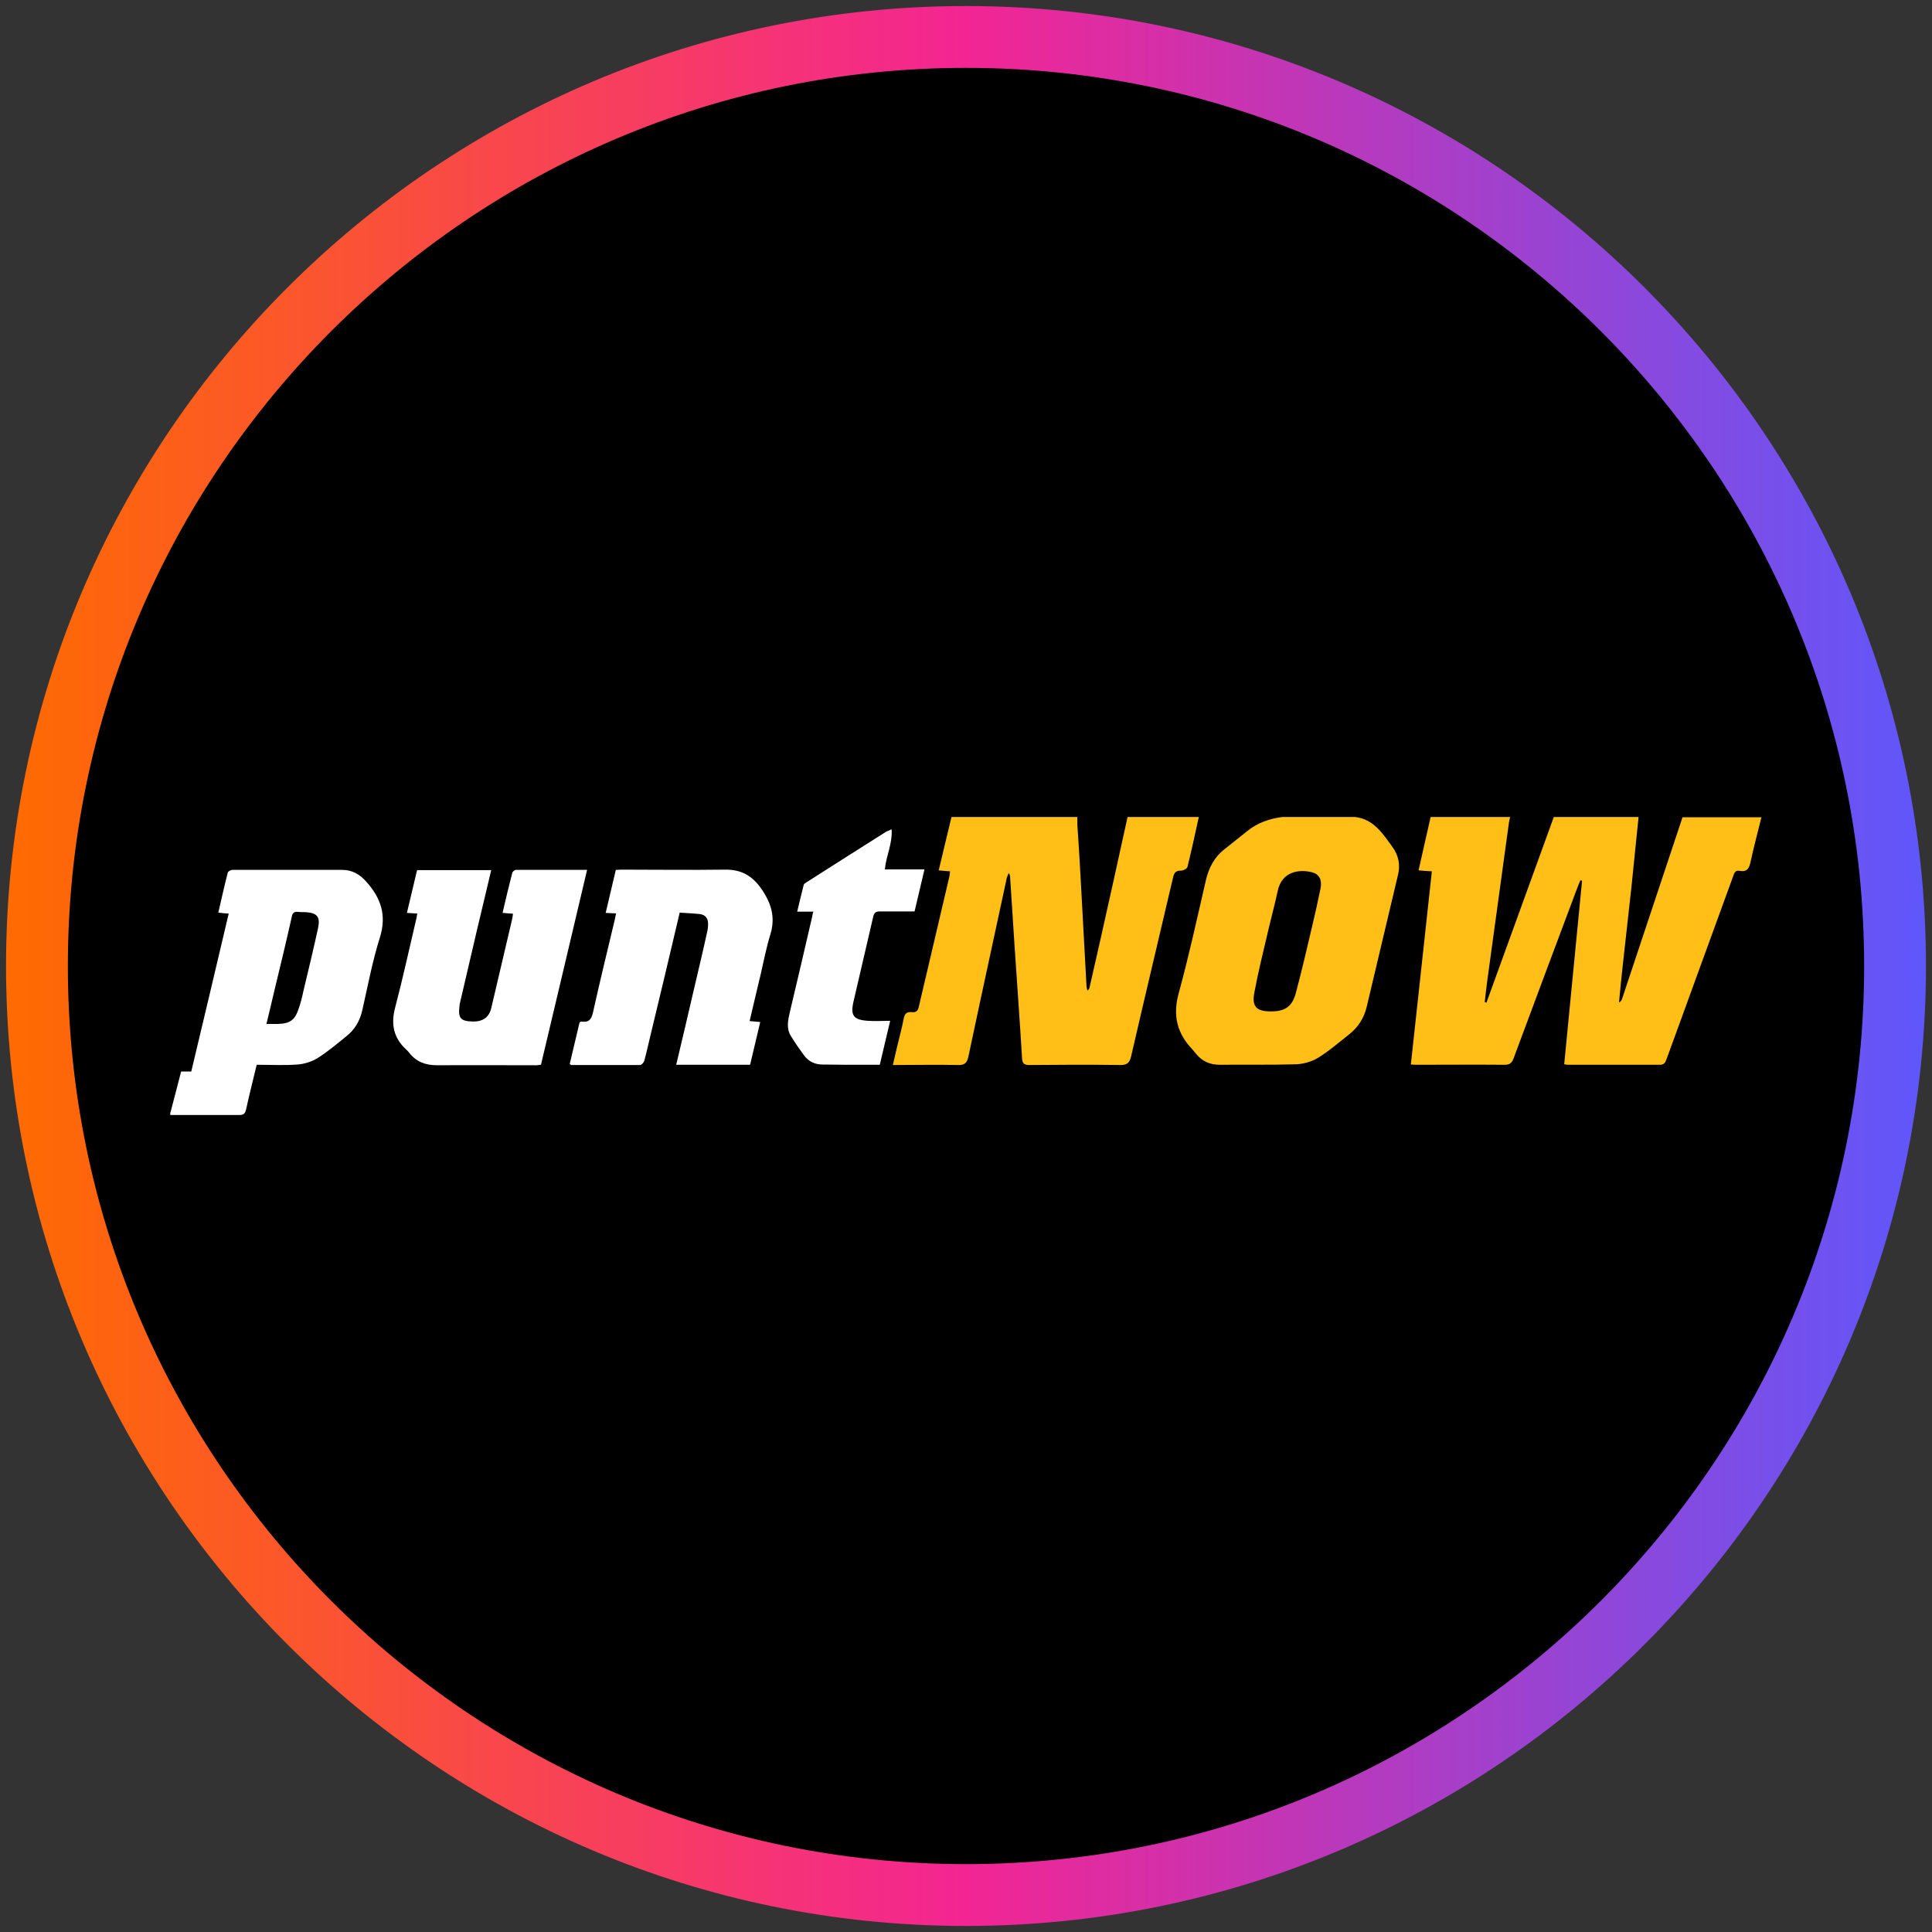
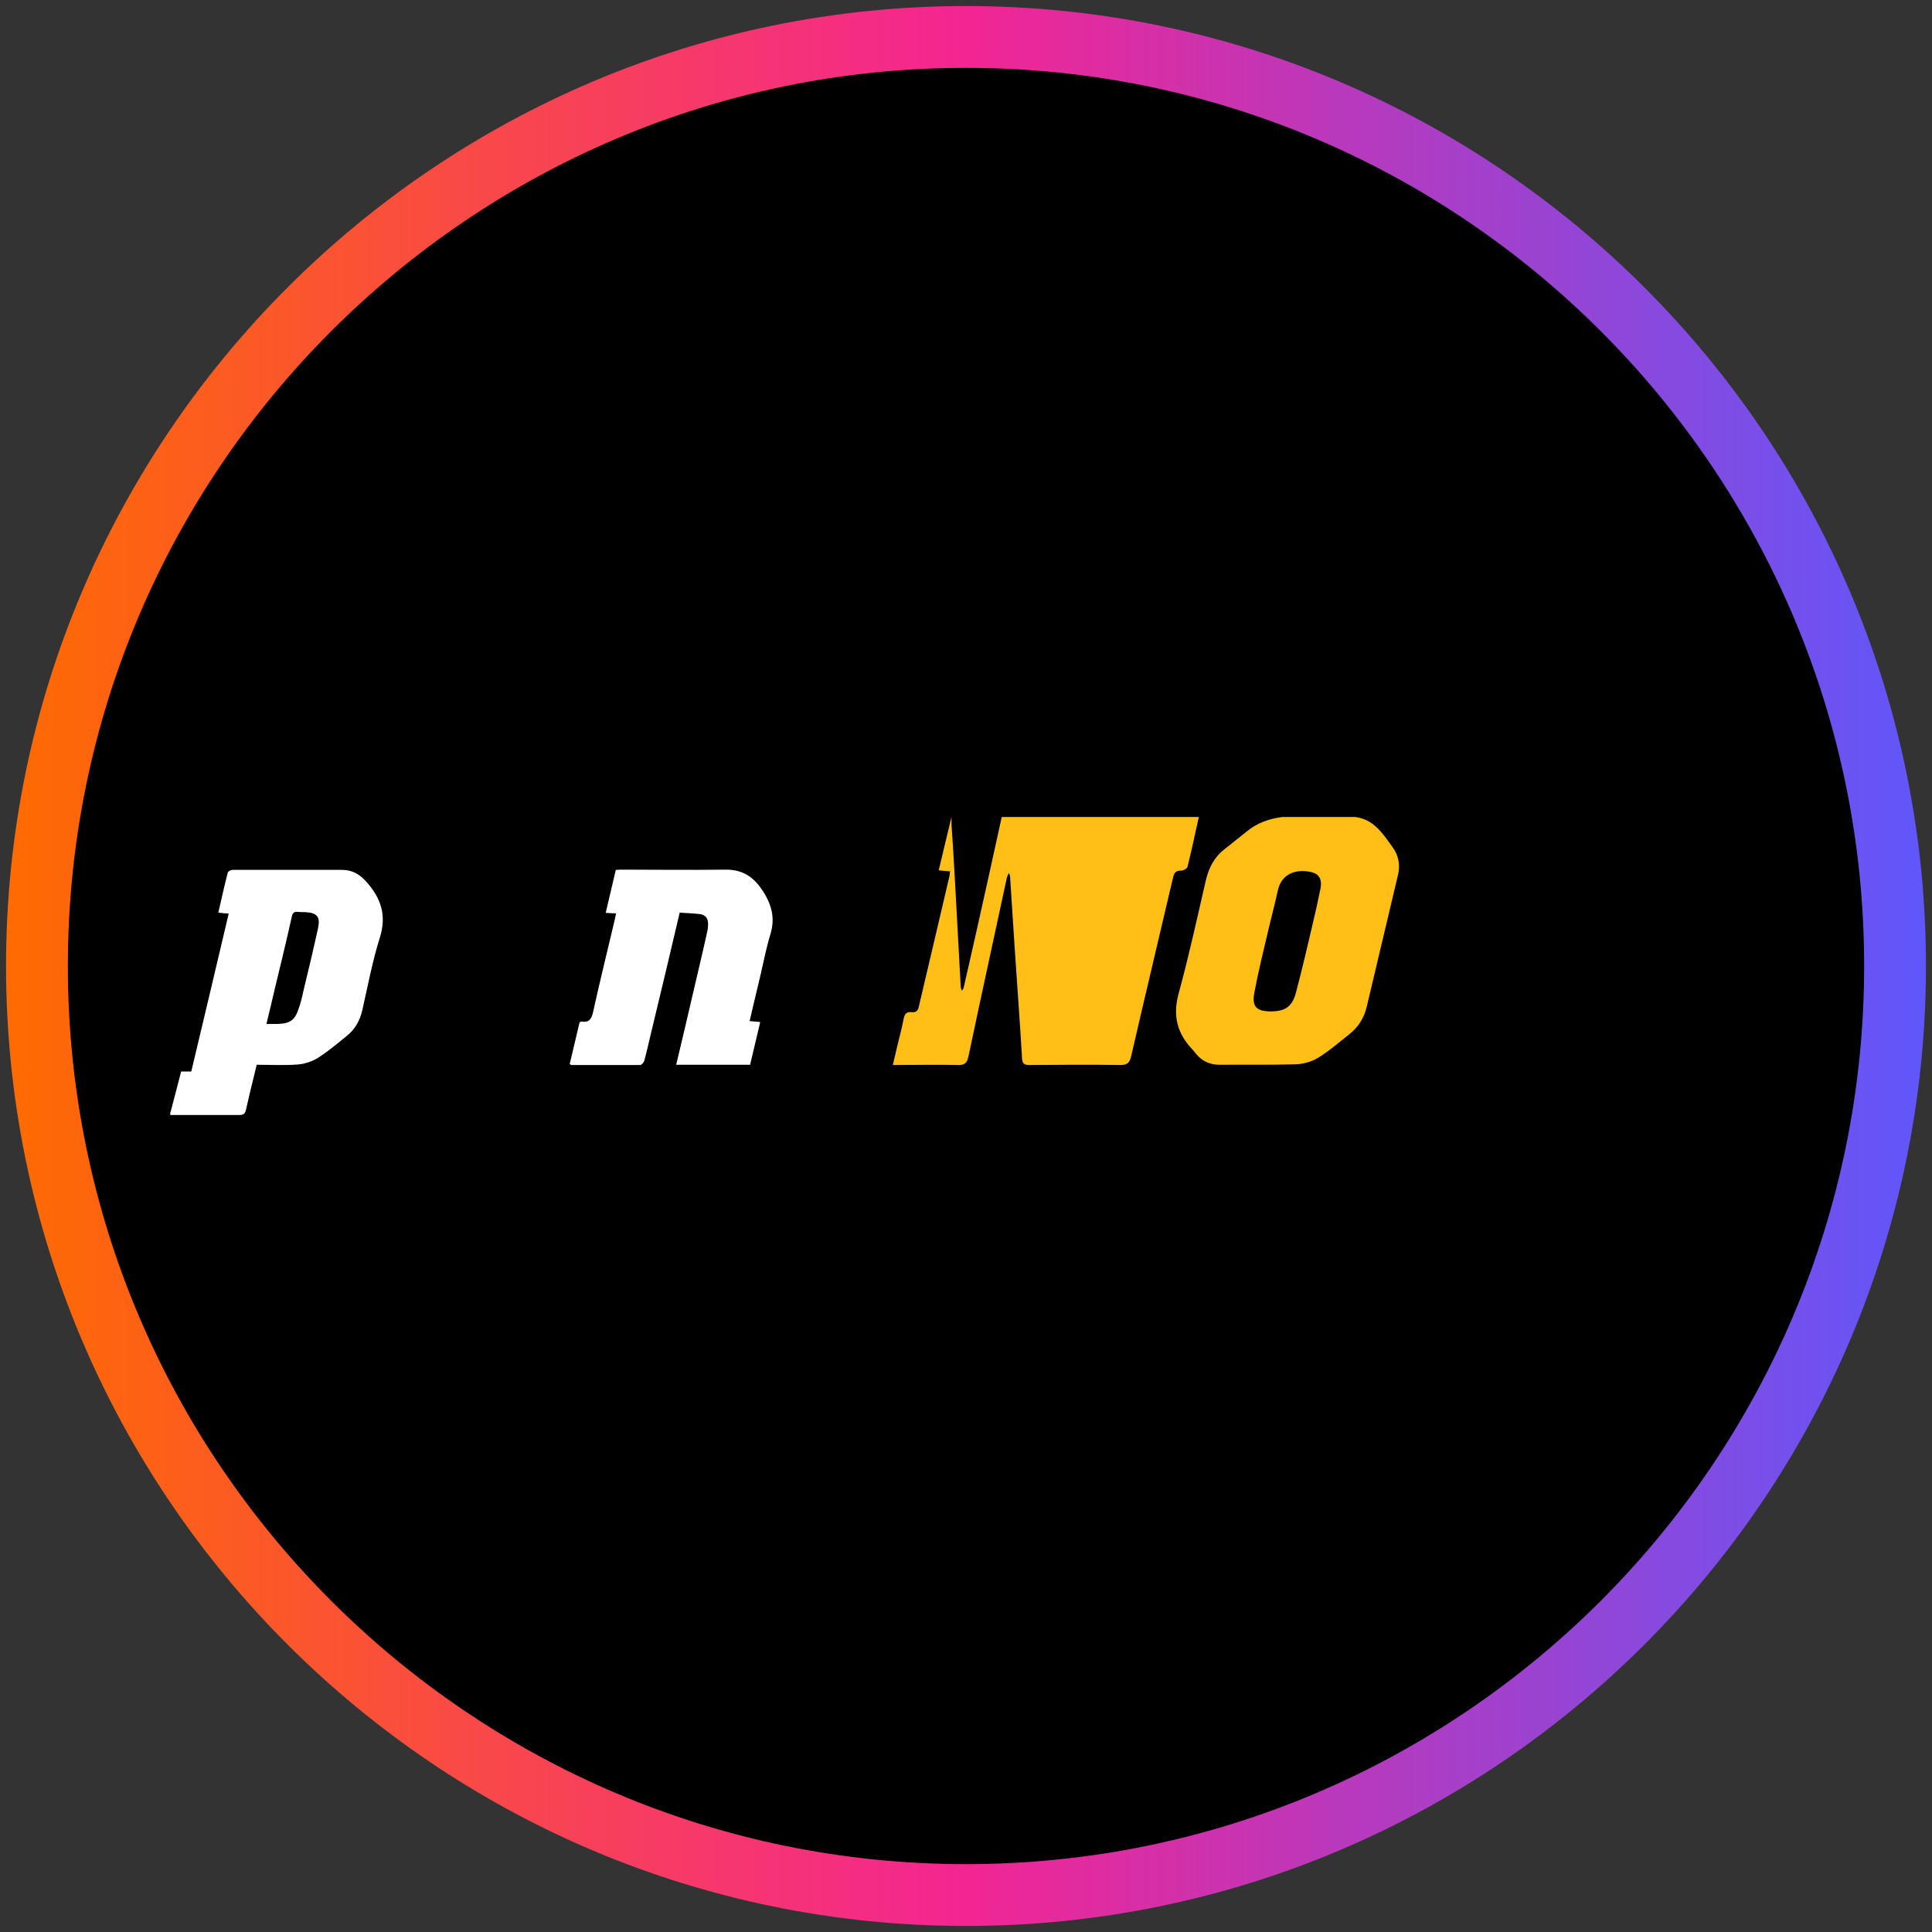
<svg xmlns="http://www.w3.org/2000/svg" height="80" viewBox="0 0 80 80" width="80">
  <rect x="0" y="0" width="80" height="80" fill="#333333" stroke="none" />
  <defs>
    <style>
      .cls-1 {
        fill: url(#linear-gradient);
      }

      .cls-1, .cls-2, .cls-3, .cls-4 {
        stroke-width: 0px;
      }

      .cls-2 {
        fill: #000;
      }

      .cls-3 {
        fill: #fff;
      }

      .cls-4 {
        fill: #ffbf16;
      }
    </style>
    <linearGradient gradientUnits="userSpaceOnUse" id="linear-gradient" x1=".25" x2="79.75" y1="40" y2="40">
      <stop offset="0" stop-color="#ff6b00" />
      <stop offset=".5" stop-color="#f32593" />
      <stop offset="1" stop-color="#5f57fb" />
    </linearGradient>
  </defs>
  <g data-name="circle frame" id="circle_frame">
    <g>
      <circle class="cls-2" cx="40" cy="40" r="38.47" />
      <path class="cls-1" d="M40,79.75C18.08,79.75.25,61.92.25,40S18.08.25,40,.25s39.75,17.83,39.75,39.75-17.83,39.75-39.75,39.75ZM40,2.81C19.49,2.81,2.81,19.49,2.81,40s16.68,37.19,37.19,37.19,37.19-16.68,37.19-37.19S60.51,2.81,40,2.81Z" />
    </g>
  </g>
  <g id="puntnow">
    <g>
-       <path class="cls-4" d="M72.94,33.83c-.15.62-.32,1.23-.45,1.85-.06.27-.14.44-.46.38-.19-.04-.22.11-.27.24-.51,1.4-1.02,2.8-1.53,4.2-.41,1.12-.81,2.24-1.22,3.35-.05.15-.11.25-.3.24-1.25,0-2.5,0-3.75,0-.04,0-.09,0-.19-.02.25-2.54.49-5.07.74-7.6-.02,0-.05-.02-.07-.02-.04.11-.09.21-.13.32-.88,2.35-1.76,4.69-2.63,7.04-.08.22-.18.29-.41.28-1.18-.01-2.35,0-3.53,0-.09,0-.18,0-.32-.01.29-2.67.58-5.32.87-8-.18-.01-.34-.02-.55-.04.17-.75.33-1.48.5-2.21h3.29c-.02.11-.05.21-.06.32-.29,2.14-.59,4.28-.88,6.42-.04.31-.08.62-.11.93.02,0,.05.01.07.02.93-2.56,1.86-5.13,2.79-7.69h3.51c-.1.95-.19,1.9-.29,2.85-.12,1.08-.24,2.17-.36,3.25-.06.52-.11,1.05-.16,1.58.07-.04.1-.08.12-.13.84-2.51,1.67-5.03,2.51-7.54h3.29,0Z" />
-       <path class="cls-4" d="M49.64,33.83c-.15.69-.3,1.38-.47,2.07-.02.07-.17.15-.26.15-.2,0-.28.06-.33.26-.58,2.47-1.17,4.95-1.74,7.42-.06.26-.15.37-.44.37-1.26-.02-2.52-.01-3.78,0-.22,0-.29-.07-.3-.29-.09-1.55-.21-3.1-.31-4.65-.06-.93-.12-1.85-.18-2.78,0-.07,0-.14-.06-.23-.03.07-.06.13-.08.2-.53,2.47-1.07,4.93-1.59,7.4-.06.28-.17.36-.45.35-.88-.02-1.75,0-2.68,0,.07-.29.13-.55.19-.81.09-.37.19-.74.26-1.11.04-.2.12-.29.33-.27.15.02.25-.03.29-.2.42-1.8.85-3.6,1.27-5.41.01-.06.02-.12.03-.22-.15-.01-.29-.02-.47-.04.18-.75.35-1.48.53-2.21h5.21c0,.1,0,.2,0,.3.05.76.1,1.52.14,2.29.08,1.47.16,2.94.24,4.41,0,.06.03.13.04.19.06-.05.08-.1.09-.15.16-.69.31-1.38.47-2.07.37-1.66.74-3.31,1.1-4.97h2.96Z" />
+       <path class="cls-4" d="M49.64,33.83c-.15.69-.3,1.38-.47,2.07-.02.07-.17.15-.26.15-.2,0-.28.06-.33.26-.58,2.47-1.17,4.95-1.74,7.42-.06.26-.15.37-.44.37-1.26-.02-2.52-.01-3.78,0-.22,0-.29-.07-.3-.29-.09-1.55-.21-3.1-.31-4.65-.06-.93-.12-1.85-.18-2.78,0-.07,0-.14-.06-.23-.03.07-.06.13-.08.2-.53,2.47-1.07,4.93-1.59,7.4-.06.28-.17.36-.45.35-.88-.02-1.75,0-2.68,0,.07-.29.13-.55.19-.81.09-.37.19-.74.26-1.11.04-.2.12-.29.33-.27.15.02.25-.03.29-.2.42-1.8.85-3.6,1.27-5.41.01-.06.02-.12.03-.22-.15-.01-.29-.02-.47-.04.18-.75.35-1.48.53-2.21c0,.1,0,.2,0,.3.05.76.1,1.52.14,2.29.08,1.47.16,2.94.24,4.41,0,.06.03.13.04.19.06-.05.08-.1.09-.15.16-.69.31-1.38.47-2.07.37-1.66.74-3.31,1.1-4.97h2.96Z" />
      <path class="cls-4" d="M56.11,33.83c.77.09,1.14.68,1.54,1.23.26.35.34.75.24,1.16-.43,1.83-.87,3.65-1.3,5.48-.11.45-.34.82-.7,1.11-.43.34-.84.7-1.31.99-.26.16-.61.26-.92.27-1.05.03-2.1.01-3.15.02-.4,0-.73-.14-.98-.45-.05-.06-.09-.11-.14-.17-.65-.67-.84-1.42-.58-2.35.42-1.54.76-3.1,1.12-4.66.12-.52.35-.97.78-1.3.32-.25.62-.5.94-.75.42-.34.91-.51,1.45-.58h3.01,0ZM52.63,41.88c.58,0,.88-.2,1.03-.77.24-.9.45-1.8.66-2.7.13-.54.25-1.08.36-1.62.07-.36-.05-.59-.35-.67-.54-.14-1.25-.03-1.42.76-.12.56-.27,1.11-.4,1.67-.2.85-.41,1.69-.57,2.55-.11.59.09.78.69.78h0Z" />
      <path class="cls-3" d="M7.06,46.06c.15-.56.29-1.12.44-1.69h.42c.52-2.17,1.03-4.34,1.55-6.54-.14-.01-.27-.02-.43-.04.13-.56.25-1.11.39-1.65.01-.06.13-.12.19-.12,1.52,0,3.03,0,4.55,0,.41,0,.72.18.99.48.61.68.86,1.39.57,2.32-.31.98-.5,2.01-.73,3.02-.1.43-.31.8-.66,1.07-.38.31-.76.63-1.17.89-.25.16-.57.26-.86.28-.55.04-1.11.01-1.68.01-.15.63-.31,1.24-.44,1.85-.04.18-.11.23-.29.23-.95,0-1.9,0-2.85,0v-.11ZM11.04,42.4c.18,0,.33,0,.47,0,.51-.02.7-.16.86-.64.08-.23.14-.47.19-.71.21-.87.42-1.75.61-2.62.1-.47-.04-.63-.52-.66-.1,0-.2,0-.3-.01-.16-.02-.24.03-.27.21-.22.99-.46,1.98-.7,2.97-.11.48-.23.97-.35,1.47h0Z" />
      <path class="cls-3" d="M28.14,37.81c-.4,1.7-.79,3.35-1.19,5-.09.37-.17.74-.27,1.11-.02.07-.11.18-.17.18-.95,0-1.9,0-2.85,0-.02,0-.03-.02-.07-.04.14-.57.27-1.16.41-1.73.04-.01.05-.03.07-.03.32.05.42-.09.49-.4.28-1.27.59-2.53.89-3.79.02-.09.04-.18.06-.29-.14,0-.26-.01-.43-.02.14-.6.28-1.18.42-1.78.08,0,.15-.01.22-.01,1.43,0,2.87.02,4.3,0,.66-.01,1.11.24,1.49.77.42.6.61,1.19.39,1.91-.17.55-.28,1.13-.41,1.69-.15.63-.3,1.25-.45,1.9.15.01.28.03.44.04-.14.6-.28,1.18-.42,1.77h-3.06c.25-1.06.5-2.1.74-3.15.18-.78.37-1.56.54-2.34.03-.11.04-.23.04-.35,0-.22-.11-.37-.34-.4-.27-.03-.54-.04-.84-.06h0Z" />
-       <path class="cls-3" d="M21.22,37.83c-.14,0-.26-.02-.41-.03.13-.56.26-1.11.4-1.65.01-.06.1-.13.16-.13.97,0,1.93,0,2.94,0-.64,2.71-1.27,5.38-1.91,8.07-.07,0-.13.02-.19.02-1.37,0-2.74-.01-4.11,0-.48,0-.86-.14-1.15-.51-.04-.05-.08-.1-.13-.14-.52-.48-.64-1.04-.46-1.73.32-1.22.59-2.46.88-3.69.01-.06.02-.12.04-.21-.14-.01-.27-.02-.43-.03.14-.6.28-1.18.42-1.77h3.07c-.19.82-.39,1.63-.58,2.44-.23,1-.47,2-.7,3-.01.05-.03.11-.03.16-.07.53.03.66.57.67.4,0,.65-.18.74-.55.29-1.22.57-2.44.86-3.66.02-.08.03-.16.04-.25h0Z" />
-       <path class="cls-3" d="M33.65,37.75h-.64c.09-.39.18-.75.27-1.11.01-.04.07-.08.12-.11,1.08-.69,2.17-1.38,3.26-2.07.06-.04.13-.06.26-.12.04.6-.23,1.1-.28,1.66h1.64c-.14.59-.27,1.16-.41,1.74-.49,0-.96,0-1.43,0-.16,0-.24.04-.28.21-.27,1.18-.55,2.35-.82,3.53-.13.57,0,.75.6.79.29.02.58,0,.92,0-.15.62-.28,1.2-.43,1.82h-.59c-.59,0-1.19,0-1.78-.01-.31,0-.57-.12-.76-.37-.19-.26-.38-.53-.55-.81-.2-.32-.12-.67-.04-1.01.31-1.31.62-2.62.92-3.93.01-.06.02-.12.05-.23h0Z" />
    </g>
  </g>
</svg>